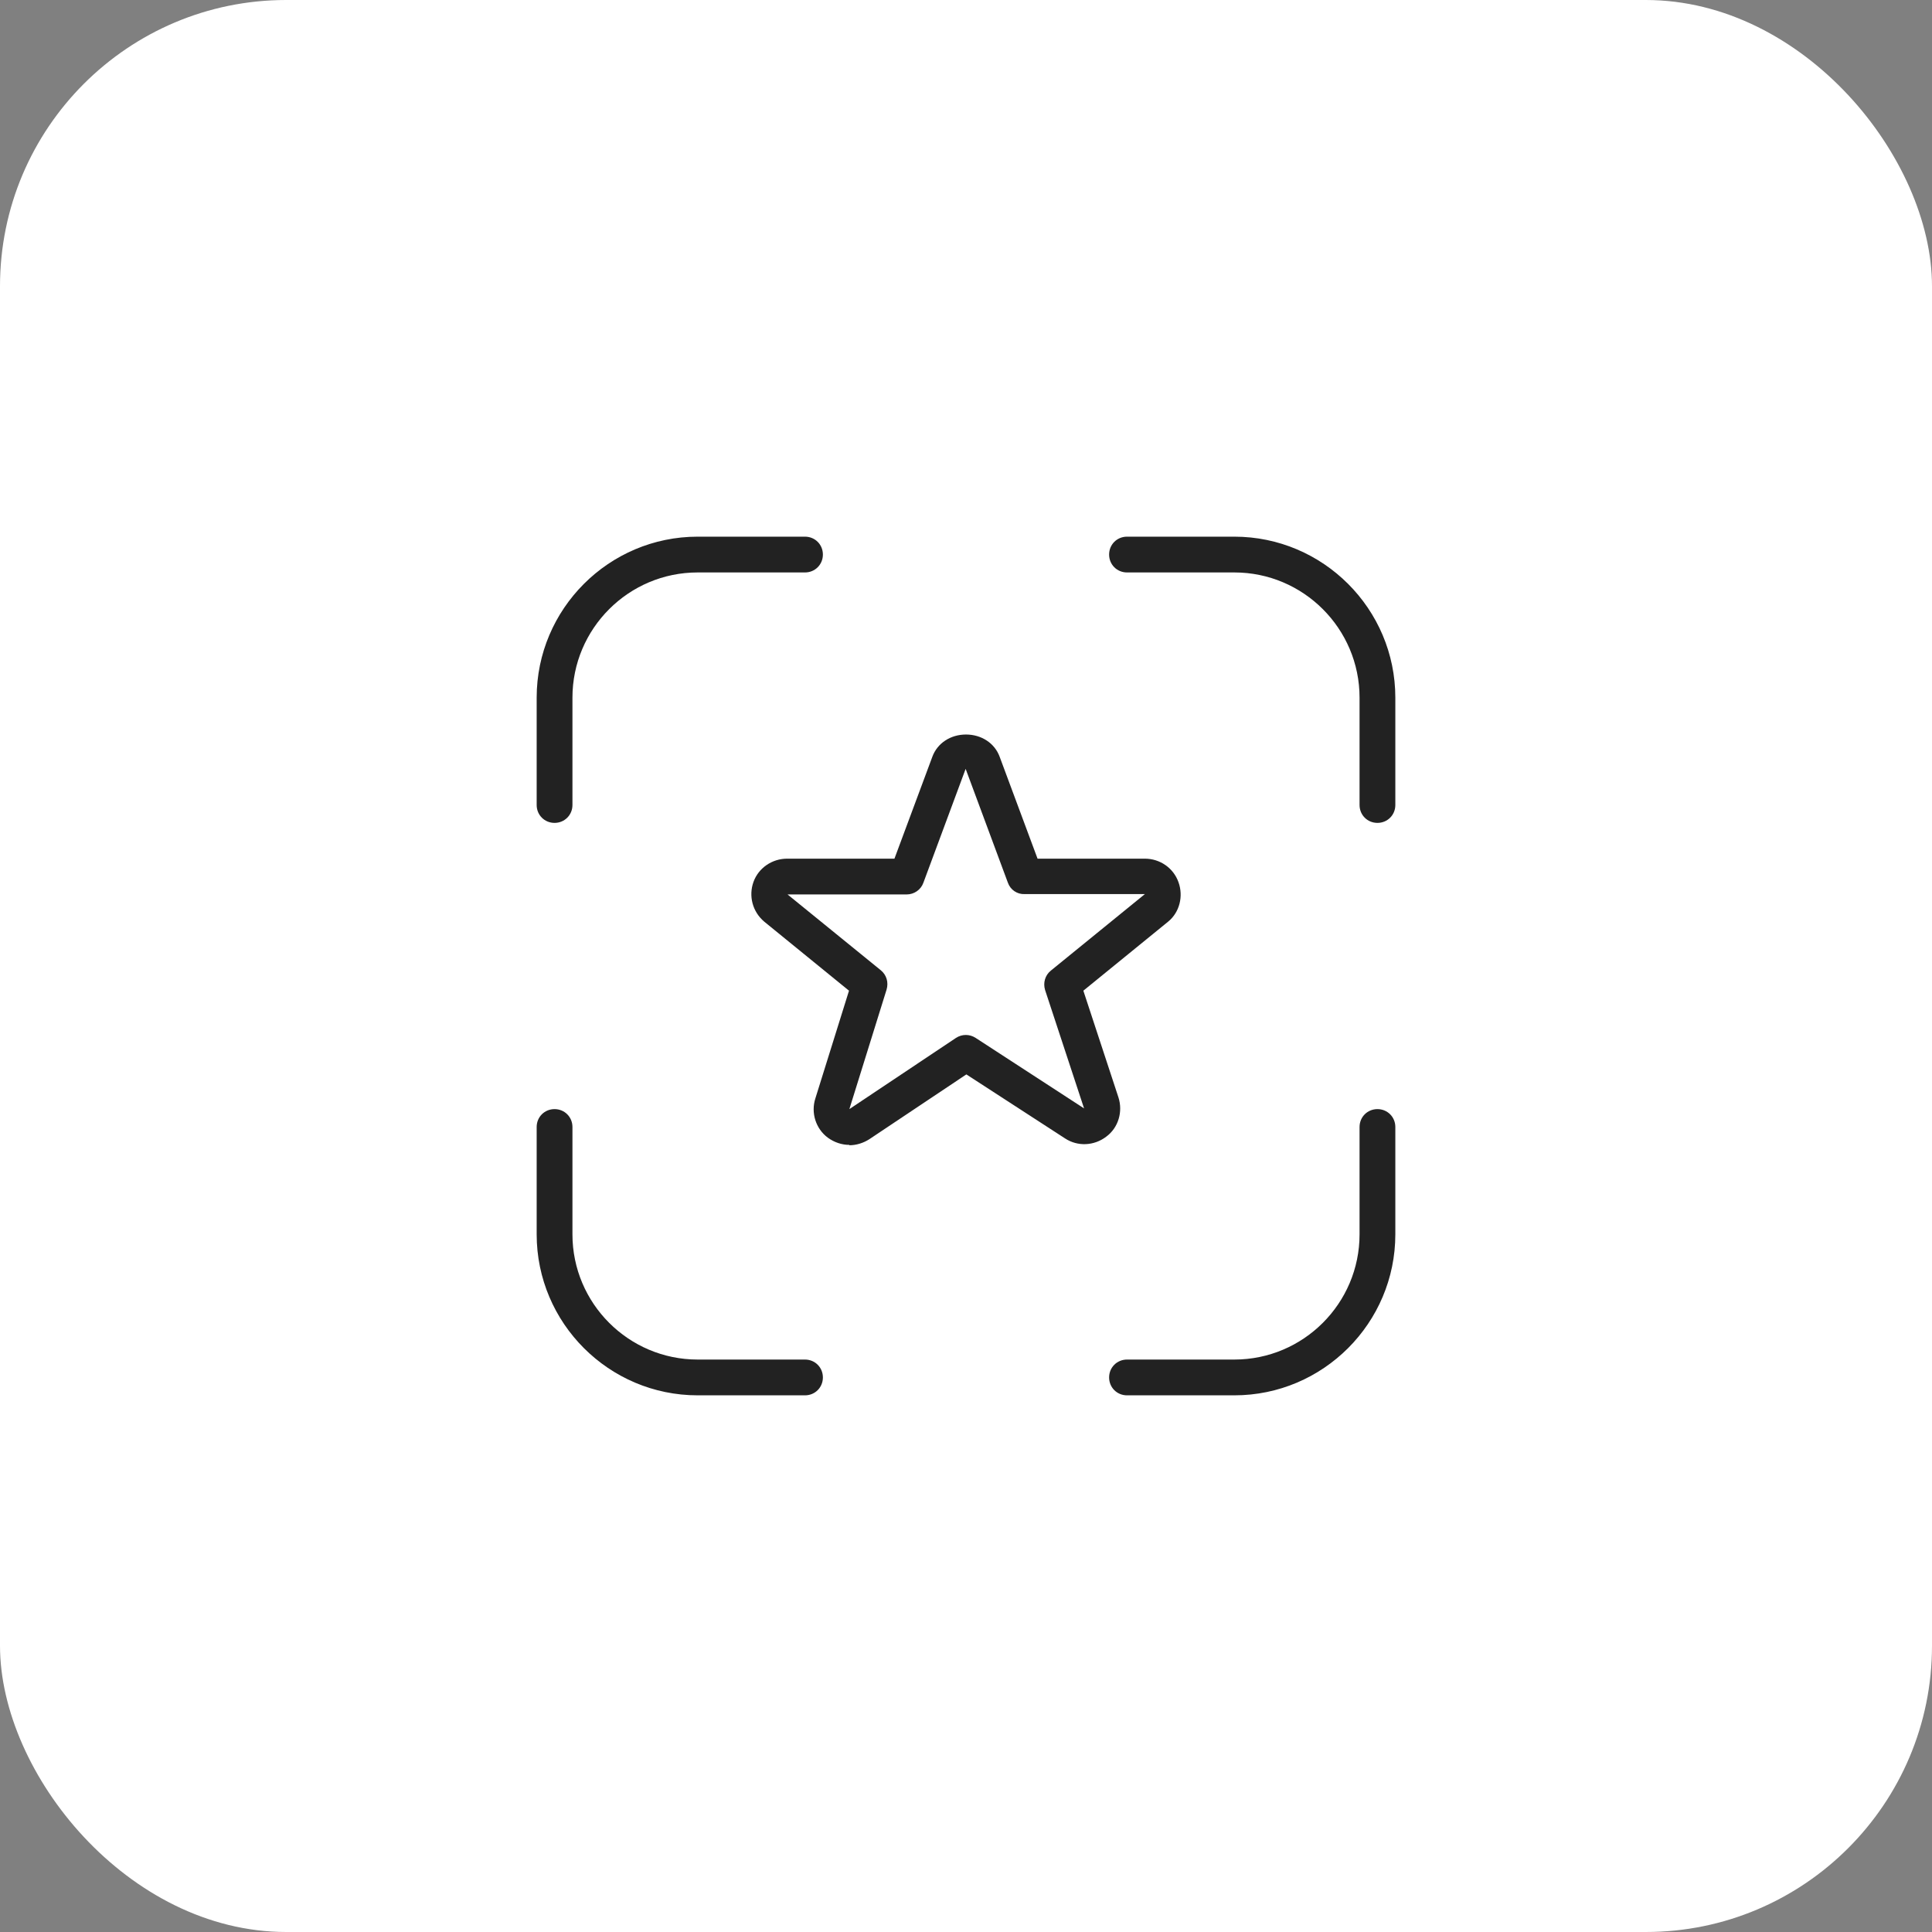
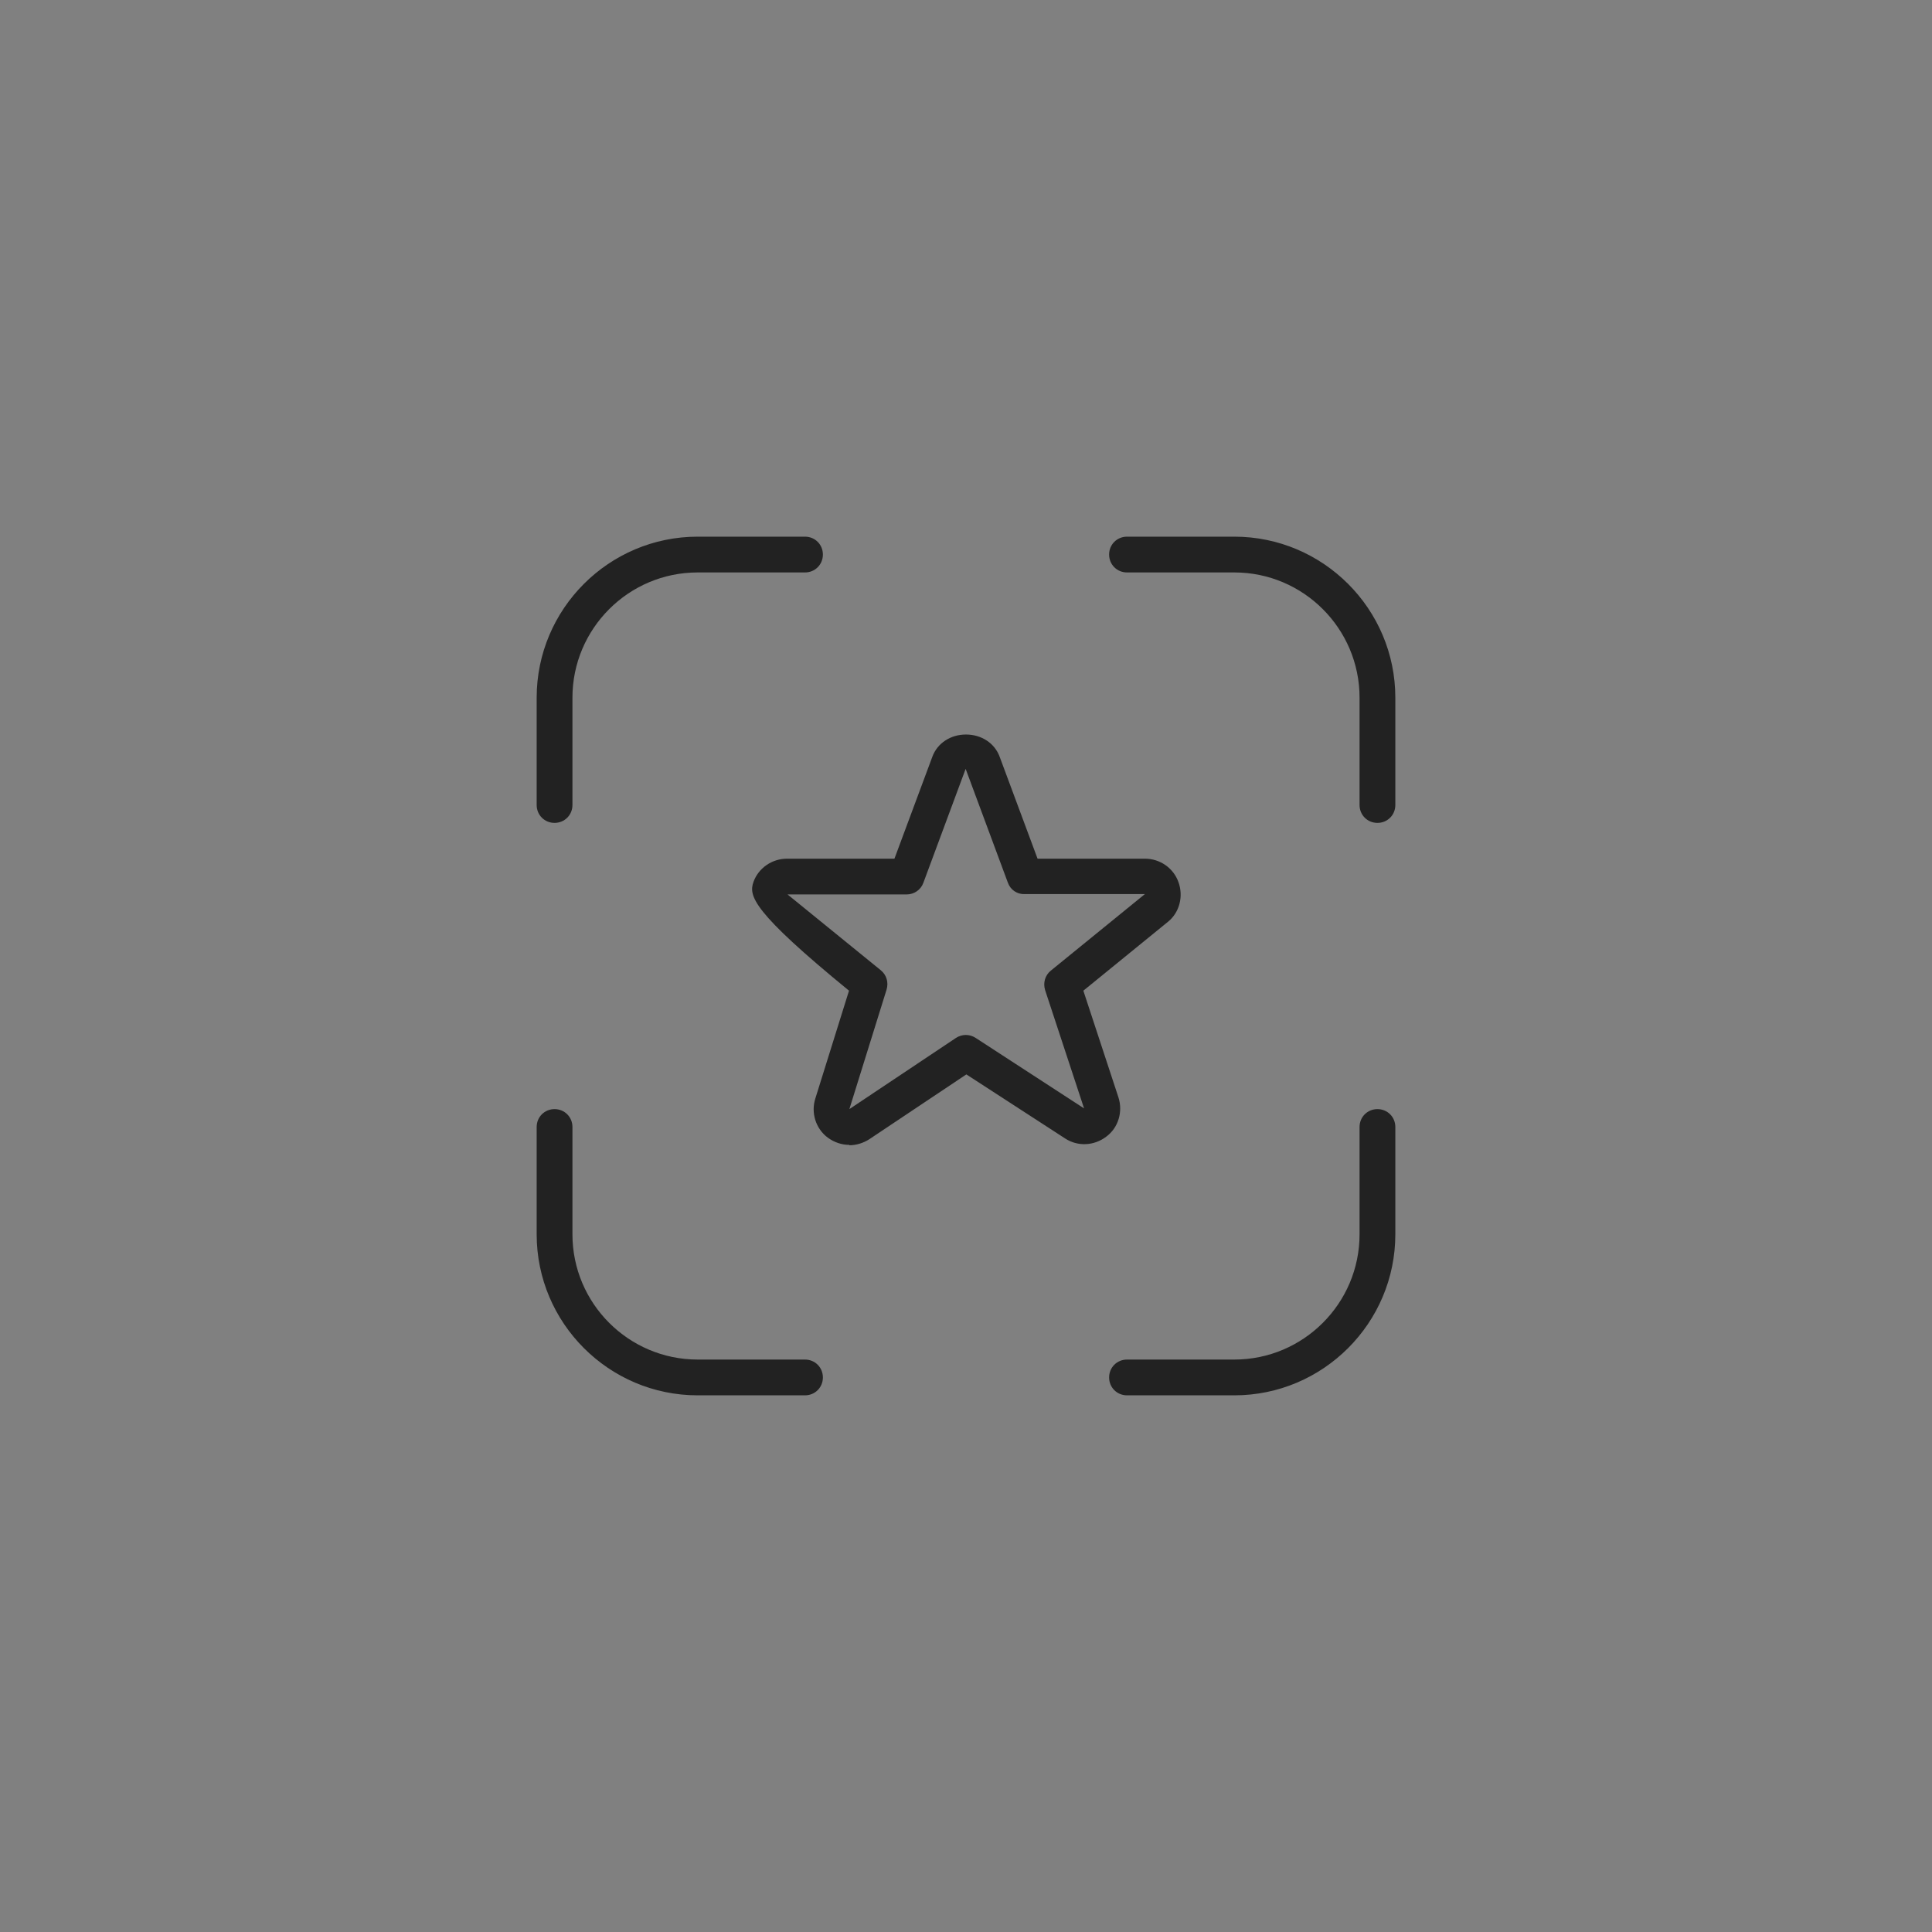
<svg xmlns="http://www.w3.org/2000/svg" width="54" height="54" viewBox="0 0 54 54" fill="none">
  <rect x="0" y="0" width="54" height="54" fill="#808080" stroke="none" />
-   <rect width="54" height="54" rx="8" fill="white" />
-   <path d="M34.5 39H31.5C31.22 39 31 38.78 31 38.5C31 38.22 31.22 38 31.5 38H34.5C36.43 38 38 36.43 38 34.5V31.5C38 31.22 38.22 31 38.5 31C38.78 31 39 31.22 39 31.5V34.5C39 36.98 36.98 39 34.5 39ZM22.5 39H19.5C17.02 39 15 36.98 15 34.5V31.5C15 31.22 15.22 31 15.5 31C15.78 31 16 31.22 16 31.5V34.5C16 36.43 17.57 38 19.5 38H22.5C22.78 38 23 38.22 23 38.5C23 38.78 22.78 39 22.5 39ZM23.74 32C23.53 32 23.32 31.93 23.14 31.8C22.8 31.55 22.66 31.1 22.79 30.7L23.73 27.69L21.36 25.76C21.03 25.48 20.92 25.04 21.06 24.65C21.2 24.26 21.58 24 22 24H25L26.06 21.15C26.2 20.77 26.57 20.53 27 20.53C27.43 20.53 27.8 20.77 27.94 21.15L29 24H32C32.42 24 32.8 24.26 32.94 24.66C33.08 25.05 32.97 25.5 32.65 25.76L30.28 27.69L31.26 30.67C31.39 31.07 31.26 31.52 30.92 31.77C30.58 32.03 30.12 32.05 29.77 31.82L27.01 30.03L24.3 31.84C24.13 31.95 23.93 32.01 23.74 32.01V32ZM22 24.99L24.62 27.12C24.78 27.25 24.84 27.46 24.78 27.66L23.74 31L26.72 29.01C26.89 28.9 27.1 28.9 27.27 29.01L30.3 30.98L29.21 27.67C29.15 27.47 29.21 27.26 29.37 27.13L32 24.99H28.64C28.43 25 28.24 24.87 28.17 24.67L26.99 21.49L25.81 24.67C25.74 24.87 25.55 25 25.34 25H21.99L22 24.99ZM38.5 23C38.22 23 38 22.78 38 22.5V19.5C38 17.57 36.43 16 34.5 16H31.5C31.22 16 31 15.78 31 15.5C31 15.22 31.22 15 31.5 15H34.5C36.98 15 39 17.02 39 19.5V22.5C39 22.78 38.78 23 38.5 23ZM15.5 23C15.22 23 15 22.78 15 22.5V19.5C15 17.02 17.02 15 19.5 15H22.5C22.78 15 23 15.22 23 15.5C23 15.78 22.78 16 22.5 16H19.5C17.57 16 16 17.57 16 19.5V22.5C16 22.78 15.78 23 15.5 23Z" fill="#222222" />
+   <path d="M34.5 39H31.5C31.22 39 31 38.78 31 38.5C31 38.22 31.22 38 31.5 38H34.5C36.43 38 38 36.43 38 34.5V31.5C38 31.22 38.22 31 38.5 31C38.78 31 39 31.22 39 31.5V34.5C39 36.98 36.98 39 34.5 39ZM22.5 39H19.5C17.02 39 15 36.98 15 34.5V31.5C15 31.22 15.22 31 15.5 31C15.78 31 16 31.22 16 31.5V34.5C16 36.43 17.57 38 19.5 38H22.5C22.78 38 23 38.22 23 38.5C23 38.78 22.78 39 22.5 39ZM23.74 32C23.53 32 23.32 31.93 23.14 31.8C22.8 31.55 22.66 31.1 22.79 30.7L23.73 27.69C21.03 25.48 20.92 25.04 21.06 24.65C21.2 24.26 21.58 24 22 24H25L26.06 21.15C26.2 20.77 26.57 20.53 27 20.53C27.43 20.53 27.8 20.77 27.94 21.15L29 24H32C32.42 24 32.8 24.26 32.94 24.66C33.08 25.05 32.97 25.5 32.65 25.76L30.28 27.69L31.26 30.67C31.39 31.07 31.26 31.52 30.92 31.77C30.58 32.03 30.12 32.05 29.77 31.82L27.01 30.03L24.3 31.84C24.13 31.95 23.93 32.01 23.74 32.01V32ZM22 24.99L24.62 27.12C24.78 27.25 24.84 27.46 24.78 27.66L23.74 31L26.72 29.01C26.89 28.9 27.1 28.9 27.27 29.01L30.3 30.98L29.21 27.67C29.15 27.47 29.21 27.26 29.37 27.13L32 24.99H28.64C28.43 25 28.24 24.87 28.17 24.67L26.99 21.49L25.81 24.67C25.74 24.87 25.55 25 25.34 25H21.99L22 24.99ZM38.5 23C38.22 23 38 22.78 38 22.5V19.5C38 17.57 36.43 16 34.5 16H31.5C31.22 16 31 15.78 31 15.5C31 15.22 31.22 15 31.5 15H34.5C36.98 15 39 17.02 39 19.5V22.5C39 22.78 38.78 23 38.5 23ZM15.5 23C15.22 23 15 22.78 15 22.5V19.5C15 17.02 17.02 15 19.5 15H22.5C22.78 15 23 15.22 23 15.5C23 15.78 22.78 16 22.5 16H19.5C17.57 16 16 17.57 16 19.5V22.5C16 22.78 15.78 23 15.5 23Z" fill="#222222" />
</svg>